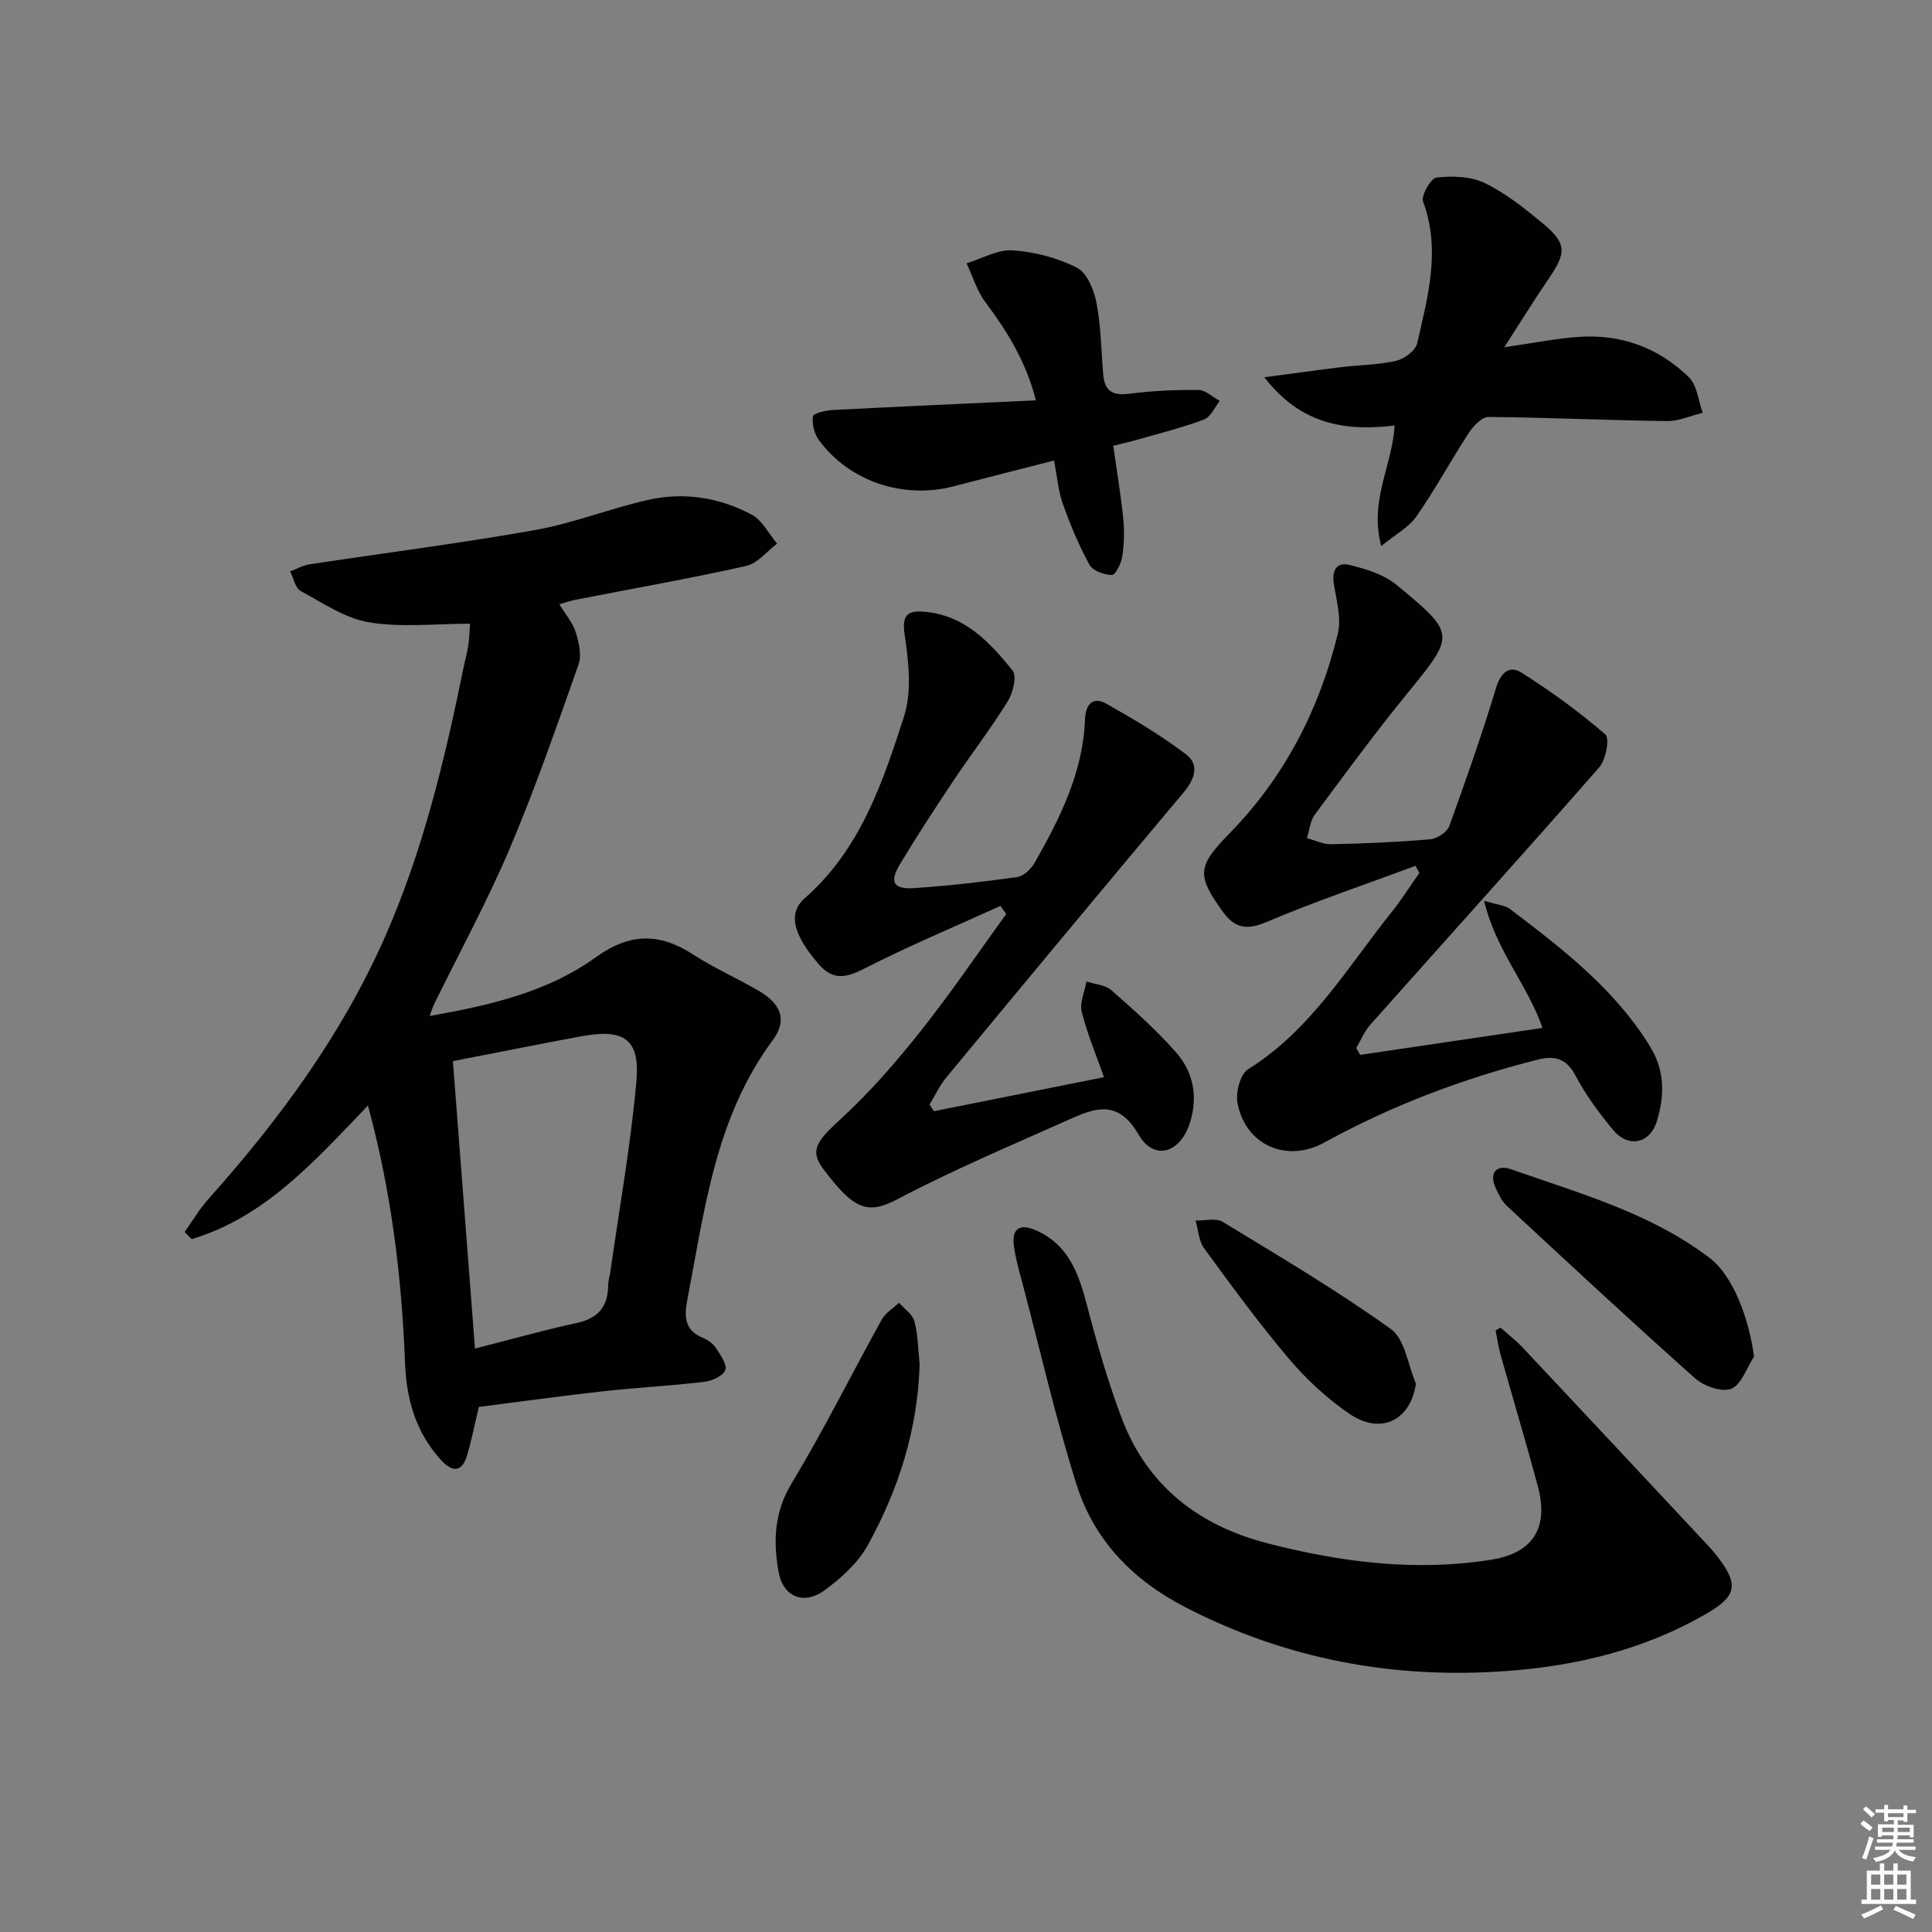
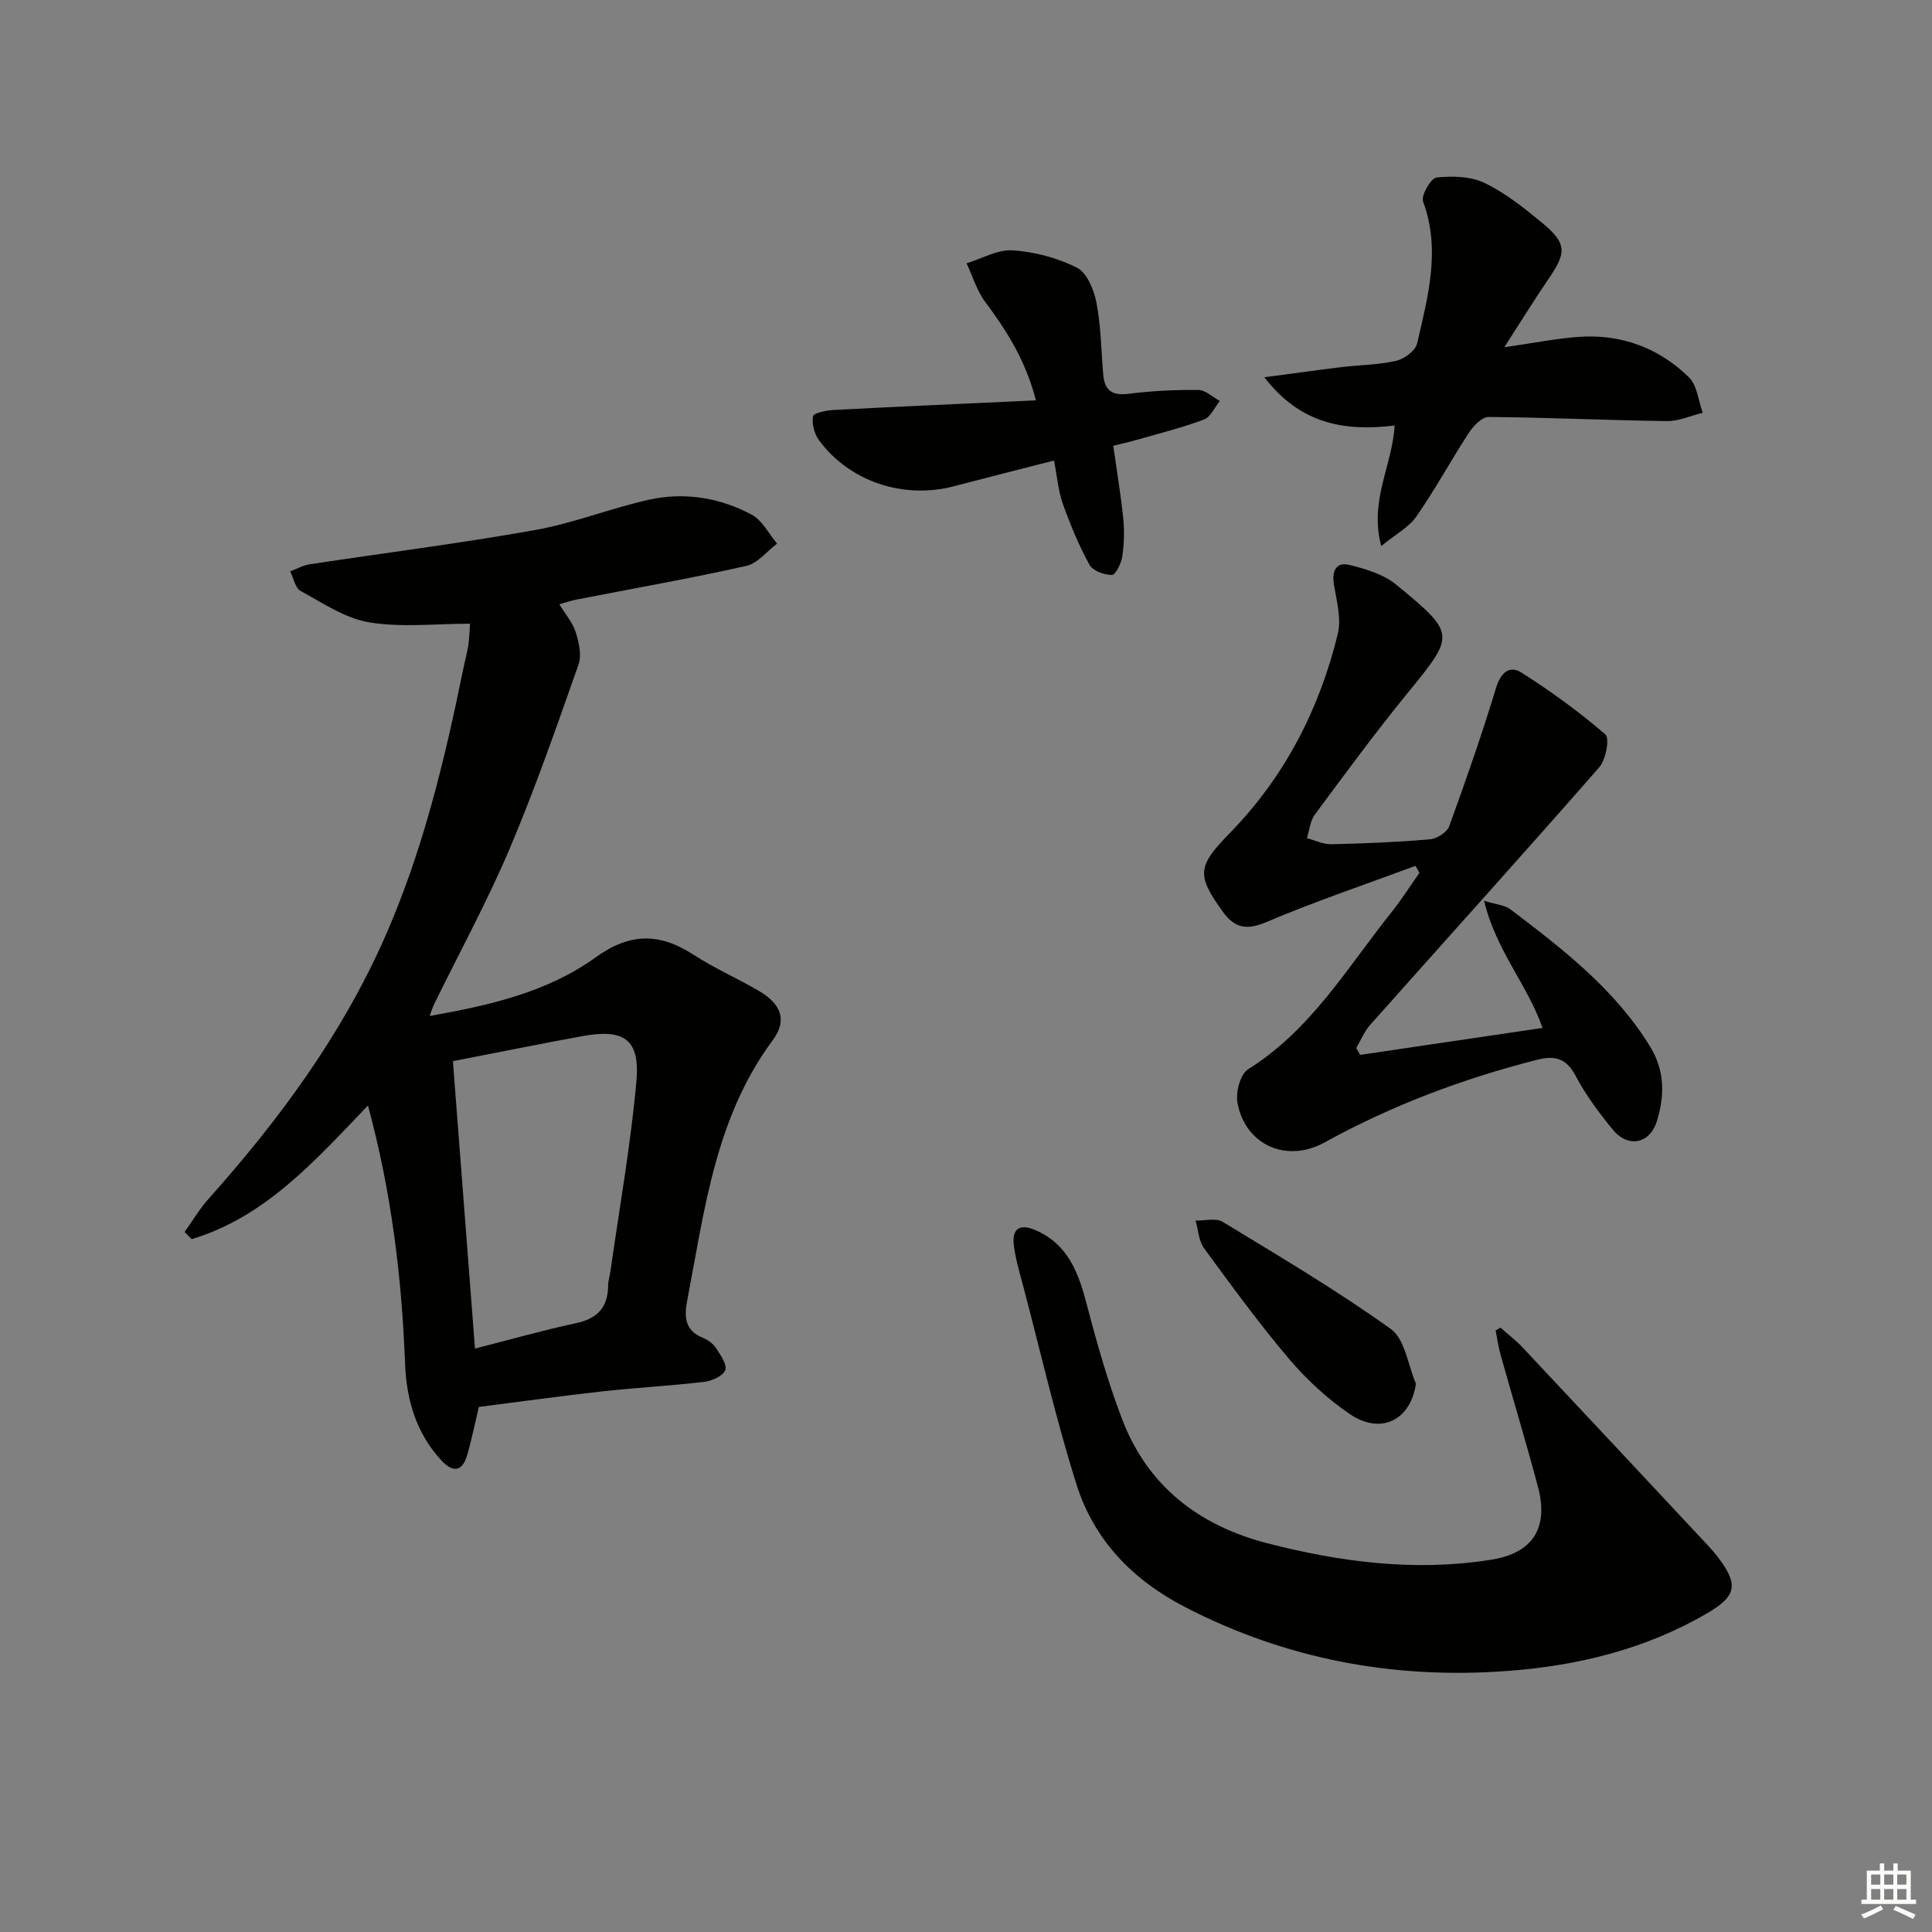
<svg xmlns="http://www.w3.org/2000/svg" enable-background="new 0 0 400 400" viewBox="0 0 400 400">
  <rect x="0" y="0" width="400" height="400" fill="#808080" stroke="none" />
  <g fill="#010100">
    <path d="m38.22 255.06c1.64-2.29 3.08-4.75 4.95-6.84 14.59-16.33 27.47-33.8 36.41-53.95 7.92-17.87 12.45-36.72 16.33-55.76.33-1.63.79-3.23 1.04-4.86.22-1.43.24-2.89.37-4.52-7.12 0-14.16.83-20.87-.28-4.97-.82-9.62-4-14.21-6.5-1.12-.61-1.46-2.66-2.16-4.05 1.33-.5 2.62-1.25 4-1.46 15.57-2.37 31.2-4.34 46.7-7.1 7.97-1.42 15.63-4.51 23.55-6.27 7.35-1.64 14.67-.45 21.29 3.08 2.2 1.17 3.54 3.95 5.27 6-2.12 1.59-4.04 4.09-6.4 4.62-11.66 2.61-23.43 4.68-35.16 6.97-1.1.21-2.16.58-3.52.96 1.29 2.13 2.77 3.83 3.39 5.81.66 2.1 1.26 4.73.58 6.67-4.52 12.81-8.97 25.66-14.27 38.16-4.66 10.97-10.4 21.48-15.65 32.21-.28.56-.45 1.18-.9 2.4 12.51-2.22 24.39-4.94 34.4-12.16 7-5.05 13.16-5.1 20.13-.58 4.31 2.8 9.07 4.89 13.52 7.48 4.73 2.76 6.06 6.1 2.97 10.28-11.9 16.05-14.1 35.16-17.7 53.86-.63 3.27-.57 6.24 3.24 7.75 1.04.41 2.12 1.21 2.72 2.13.93 1.42 2.35 3.43 1.92 4.56-.47 1.22-2.77 2.24-4.37 2.43-6.92.82-13.9 1.18-20.83 1.94-8.56.95-17.1 2.14-25.82 3.25-.8 3.35-1.47 6.71-2.42 9.99-1.03 3.53-3.03 3.58-5.35 1.07-5.23-5.67-7.22-12.55-7.51-20.1-.69-17.78-2.79-35.36-7.68-53.36-11.02 11.5-21.29 23.1-36.5 27.66-.49-.52-.97-1.01-1.46-1.49zm55.55-35.36c1.53 19.92 3.03 39.46 4.57 59.51 7.56-1.93 14.23-3.83 20.99-5.28 4.43-.95 6.54-3.32 6.58-7.77.01-.98.33-1.96.47-2.94 1.86-13.11 4.2-26.17 5.38-39.33.78-8.72-2.53-10.96-11.25-9.36-8.62 1.58-17.21 3.32-26.74 5.17z" />
    <path d="m293.07 179.26c-10.34 3.84-20.82 7.38-30.97 11.68-4.1 1.74-6.55 1.12-8.93-2.18-5.58-7.73-5.2-9.46 1.57-16.41 11.26-11.57 18.44-25.54 22.24-41.13.77-3.16-.26-6.84-.81-10.23-.46-2.83.5-4.69 3.21-4.03 3.4.83 7.12 1.96 9.75 4.13 12.4 10.21 12.15 10.32 2.18 22.54-6.62 8.12-12.84 16.59-19.08 25.01-.97 1.31-1.12 3.24-1.65 4.89 1.69.44 3.38 1.3 5.06 1.26 6.82-.15 13.64-.43 20.43-1.02 1.43-.12 3.51-1.45 3.97-2.7 3.45-9.46 6.76-18.98 9.69-28.61.96-3.16 2.75-4.79 5.23-3.23 6.09 3.85 11.97 8.13 17.42 12.83.92.79.1 5.24-1.28 6.81-15.67 17.9-31.63 35.56-47.44 53.34-1.21 1.36-1.92 3.17-2.86 4.77.27.47.54.95.81 1.42 12.53-1.85 25.06-3.71 37.75-5.58-3.07-8.88-9.61-15.97-12.1-26.33 2.75.85 4.33.93 5.38 1.72 10.88 8.26 21.71 16.57 29.02 28.51 3.04 4.97 3 10.15 1.38 15.39-1.47 4.75-5.98 5.63-9.16 1.73-2.84-3.47-5.58-7.13-7.65-11.08-1.94-3.68-4.32-4.28-8.01-3.34-15.37 3.91-30.1 9.46-44.01 17.12-7.75 4.27-16.33.63-18-8.16-.42-2.19.57-5.99 2.19-7 13.03-8.13 20.58-21.12 29.79-32.63 2.04-2.56 3.79-5.35 5.68-8.03-.29-.5-.55-.98-.8-1.46z" />
    <path d="m310.66 274.87c1.54 1.37 3.2 2.64 4.6 4.13 12.86 13.69 25.68 27.41 38.51 41.14.68.73 1.33 1.49 1.93 2.28 4.33 5.71 3.84 8.06-2.42 11.69-12.76 7.39-26.72 10.78-41.25 11.85-23.38 1.73-45.63-2.38-66.61-13.2-10.9-5.62-18.89-13.86-22.54-25.41-4.23-13.41-7.37-27.17-10.96-40.78-.76-2.88-1.63-5.75-2.01-8.69-.44-3.41 1.13-4.65 4.48-3.19 6.9 3 8.98 9.09 10.71 15.73 2.04 7.84 4.29 15.66 7.15 23.23 5.29 13.99 15.93 22.2 30.15 25.87 15.22 3.92 30.66 5.91 46.36 3.4 8.59-1.37 11.92-6.56 9.66-15.08-2.43-9.13-5.17-18.18-7.72-27.28-.47-1.67-.71-3.41-1.05-5.11.34-.19.67-.38 1.01-.58z" />
-     <path d="m207.13 187.56c-9.42 4.28-18.99 8.28-28.19 12.98-3.87 1.98-6.54 2.48-9.55-1.04-5.01-5.86-6.42-10.34-2.76-13.55 11.49-10.08 16.11-23.89 20.53-37.59 1.67-5.16.96-11.39.14-16.95-.59-3.96.49-5 3.83-4.77 8.4.58 13.73 6.22 18.51 12.19.94 1.17.08 4.64-1.01 6.4-3.5 5.65-7.58 10.93-11.27 16.46-3.79 5.67-7.52 11.39-11.03 17.23-2.25 3.75-1.38 5.25 3.01 4.95 7.12-.49 14.23-1.29 21.29-2.29 1.32-.19 2.84-1.66 3.57-2.93 5.27-9.27 10.04-18.75 10.44-29.75.11-2.86 1.49-4.86 4.41-3.21 5.69 3.22 11.37 6.57 16.55 10.52 2.74 2.09 1.79 5.08-.53 7.84-16.49 19.61-32.84 39.32-49.18 59.06-1.38 1.67-2.3 3.72-3.43 5.59.3.45.6.9.9 1.36 11.55-2.31 23.1-4.62 35.21-7.04-1.62-4.62-3.48-8.99-4.61-13.54-.47-1.89.61-4.17.99-6.28 1.75.58 3.9.71 5.18 1.84 4.62 4.05 9.23 8.17 13.29 12.76 3.58 4.04 4.65 9.05 3 14.47-1.97 6.46-7.44 8.24-10.72 2.59-4.22-7.26-8.94-5.5-14.29-3.1-11.96 5.35-24.07 10.44-35.64 16.54-6.19 3.26-9.03 2.07-15.24-6.17-2.99-3.96-1.5-5.83 3.59-10.51 5.96-5.47 11.34-11.66 16.39-18.01 6.26-7.87 11.91-16.23 17.82-24.38-.41-.55-.81-1.11-1.2-1.67z" />
    <path d="m311.45 71.89c6.12-.87 10.81-1.83 15.54-2.15 8.73-.59 16.46 2.3 22.67 8.36 1.72 1.68 1.96 4.86 2.87 7.36-2.49.61-4.98 1.76-7.46 1.72-12.3-.16-24.59-.75-36.89-.85-1.38-.01-3.15 1.88-4.09 3.31-3.71 5.69-6.95 11.7-10.83 17.27-1.57 2.26-4.32 3.71-7.29 6.14-2.53-9.43 2.31-16.65 2.77-24.95-10.11 1.22-19.39-.14-26.97-9.99 6.03-.8 10.97-1.5 15.93-2.1 3.79-.46 7.67-.46 11.36-1.31 1.68-.39 4-2.1 4.34-3.59 2.22-9.67 4.94-19.35 1.23-29.4-.45-1.23 1.62-4.82 2.78-4.95 3.26-.36 7.04-.27 9.91 1.1 4.28 2.05 8.15 5.13 11.86 8.19 5.25 4.33 5.23 6.19 1.39 11.75-2.95 4.32-5.69 8.78-9.12 14.09z" />
    <path d="m214.47 82.89c-2.07-8.12-5.97-14.33-10.47-20.35-1.75-2.34-2.62-5.34-3.88-8.03 3.19-.97 6.45-2.89 9.56-2.68 4.53.31 9.26 1.55 13.3 3.6 2.08 1.06 3.52 4.59 4.03 7.24.94 4.87.98 9.91 1.4 14.88.28 3.3 1.86 4.42 5.28 3.98 4.77-.61 9.62-.84 14.43-.79 1.48.02 2.95 1.47 4.43 2.27-1.07 1.32-1.89 3.32-3.26 3.84-4.49 1.69-9.17 2.85-13.79 4.18-1.55.45-3.13.79-5.01 1.26.74 5.26 1.57 10.15 2.07 15.07.26 2.6.18 5.29-.21 7.87-.21 1.42-1.4 3.81-2.13 3.81-1.6-.01-3.96-.85-4.65-2.1-2.2-4-3.97-8.28-5.51-12.59-.94-2.61-1.15-5.48-1.84-9-7.13 1.83-13.95 3.54-20.75 5.33-10.41 2.73-21.6-.97-27.91-9.54-.97-1.31-1.5-3.4-1.23-4.96.11-.67 2.75-1.22 4.27-1.3 13.73-.72 27.48-1.32 41.87-1.99z" />
-     <path d="m363.15 280.86c-1.52 2.33-2.58 5.78-4.7 6.66-1.91.79-5.64-.5-7.46-2.12-13.17-11.72-26.08-23.73-39.01-35.73-1.03-.96-1.71-2.38-2.31-3.7-1.49-3.25.29-4.91 3.12-3.91 14.22 5.01 28.94 9.06 41.19 18.4 4.85 3.7 8.12 12.49 9.17 20.4z" />
-     <path d="m190.4 282.41c-.37 13.46-4.33 25.91-10.74 37.51-2 3.62-5.43 6.74-8.82 9.25-4.38 3.25-8.74 1.51-9.66-3.8-1.08-6.22-.93-12.22 2.69-18.21 6.68-11.06 12.43-22.67 18.7-33.98.77-1.39 2.36-2.32 3.57-3.46 1.1 1.27 2.79 2.38 3.18 3.84.75 2.84.76 5.89 1.08 8.85z" />
    <path d="m293.15 286.47c-1.07 7.56-7.25 10.69-13.73 6.27-4.61-3.15-8.88-7.09-12.5-11.35-6.23-7.35-11.93-15.16-17.63-22.95-1.11-1.52-1.2-3.8-1.76-5.73 1.89.05 4.21-.6 5.61.26 11.76 7.15 23.64 14.18 34.81 22.18 2.94 2.09 3.54 7.46 5.2 11.32z" />
  </g>
-   <path d="m385.2 377.6.6-.7c.6.4 1.3.9 1.9 1.5l-.6.7c-.8-.5-1.4-1-1.9-1.5zm.3 7.1c.6-1.4 1.1-2.9 1.5-4.5.3.1.6.3.9.4-.5 1.4-1 2.9-1.5 4.4zm.2-10.1.6-.6c.7.5 1.3 1.1 1.9 1.6l-.7.7c-.6-.6-1.2-1.2-1.8-1.7zm8.4-.8h.8v.9h1.8v.7h-1.8v1.8h-.8v-.3h-1.2v.9h3.3v2.6h-.8v-.4h-2.5c0 .3 0 .6-.1.8h3.4v.7h-3.5c0 .3-.1.6-.1.8h4v.7h-3.5c.7.9 1.9 1.3 3.6 1.5-.2.2-.4.5-.6.9-1.9-.3-3.2-1.1-3.8-2.3-.5 1.1-1.8 2-3.9 2.4-.2-.3-.4-.5-.6-.8 1.9-.4 3.1-.9 3.6-1.7h-3.2v-.7h3.5c.1-.2.1-.5.2-.8h-3.3v-.7h3.4c0-.2 0-.5 0-.8h-2.4v.3h-.8v-2.6h3.3v-.9h-1.2v.3h-.8v-1.8h-1.8v-.7h1.8v-.9h.8v.9h3.2zm-4.4 5.5h2.4c0-.3 0-.6 0-.9h-2.4zm1.2-3.1h3.2v-.8h-3.2zm4.4 2.2h-2.4v.9h2.5v-.9z" fill="#fbfcfa" />
  <path d="m389.2 385.8h.9v1.5h1.9v-1.5h.9v1.5h2.7v6h1.1v.9h-11.3v-.9h1.1v-6h2.7zm.2 8.7.5.8c-1.2.6-2.5 1.3-4 1.9-.2-.3-.3-.6-.6-.8 1.6-.6 3-1.3 4.1-1.9zm-2-4.3h1.9v-2.1h-1.9zm0 3.1h1.9v-2.2h-1.9zm2.7-3.1h1.9v-2.1h-1.9zm0 3.1h1.9v-2.2h-1.9zm2.4 1.3c1.4.6 2.7 1.2 4.1 1.8l-.5.9c-1.5-.7-2.8-1.4-4.1-1.9zm2.2-6.5h-1.9v2.1h1.9zm-1.9 5.2h1.9v-2.2h-1.9z" fill="#fbfcfa" />
</svg>